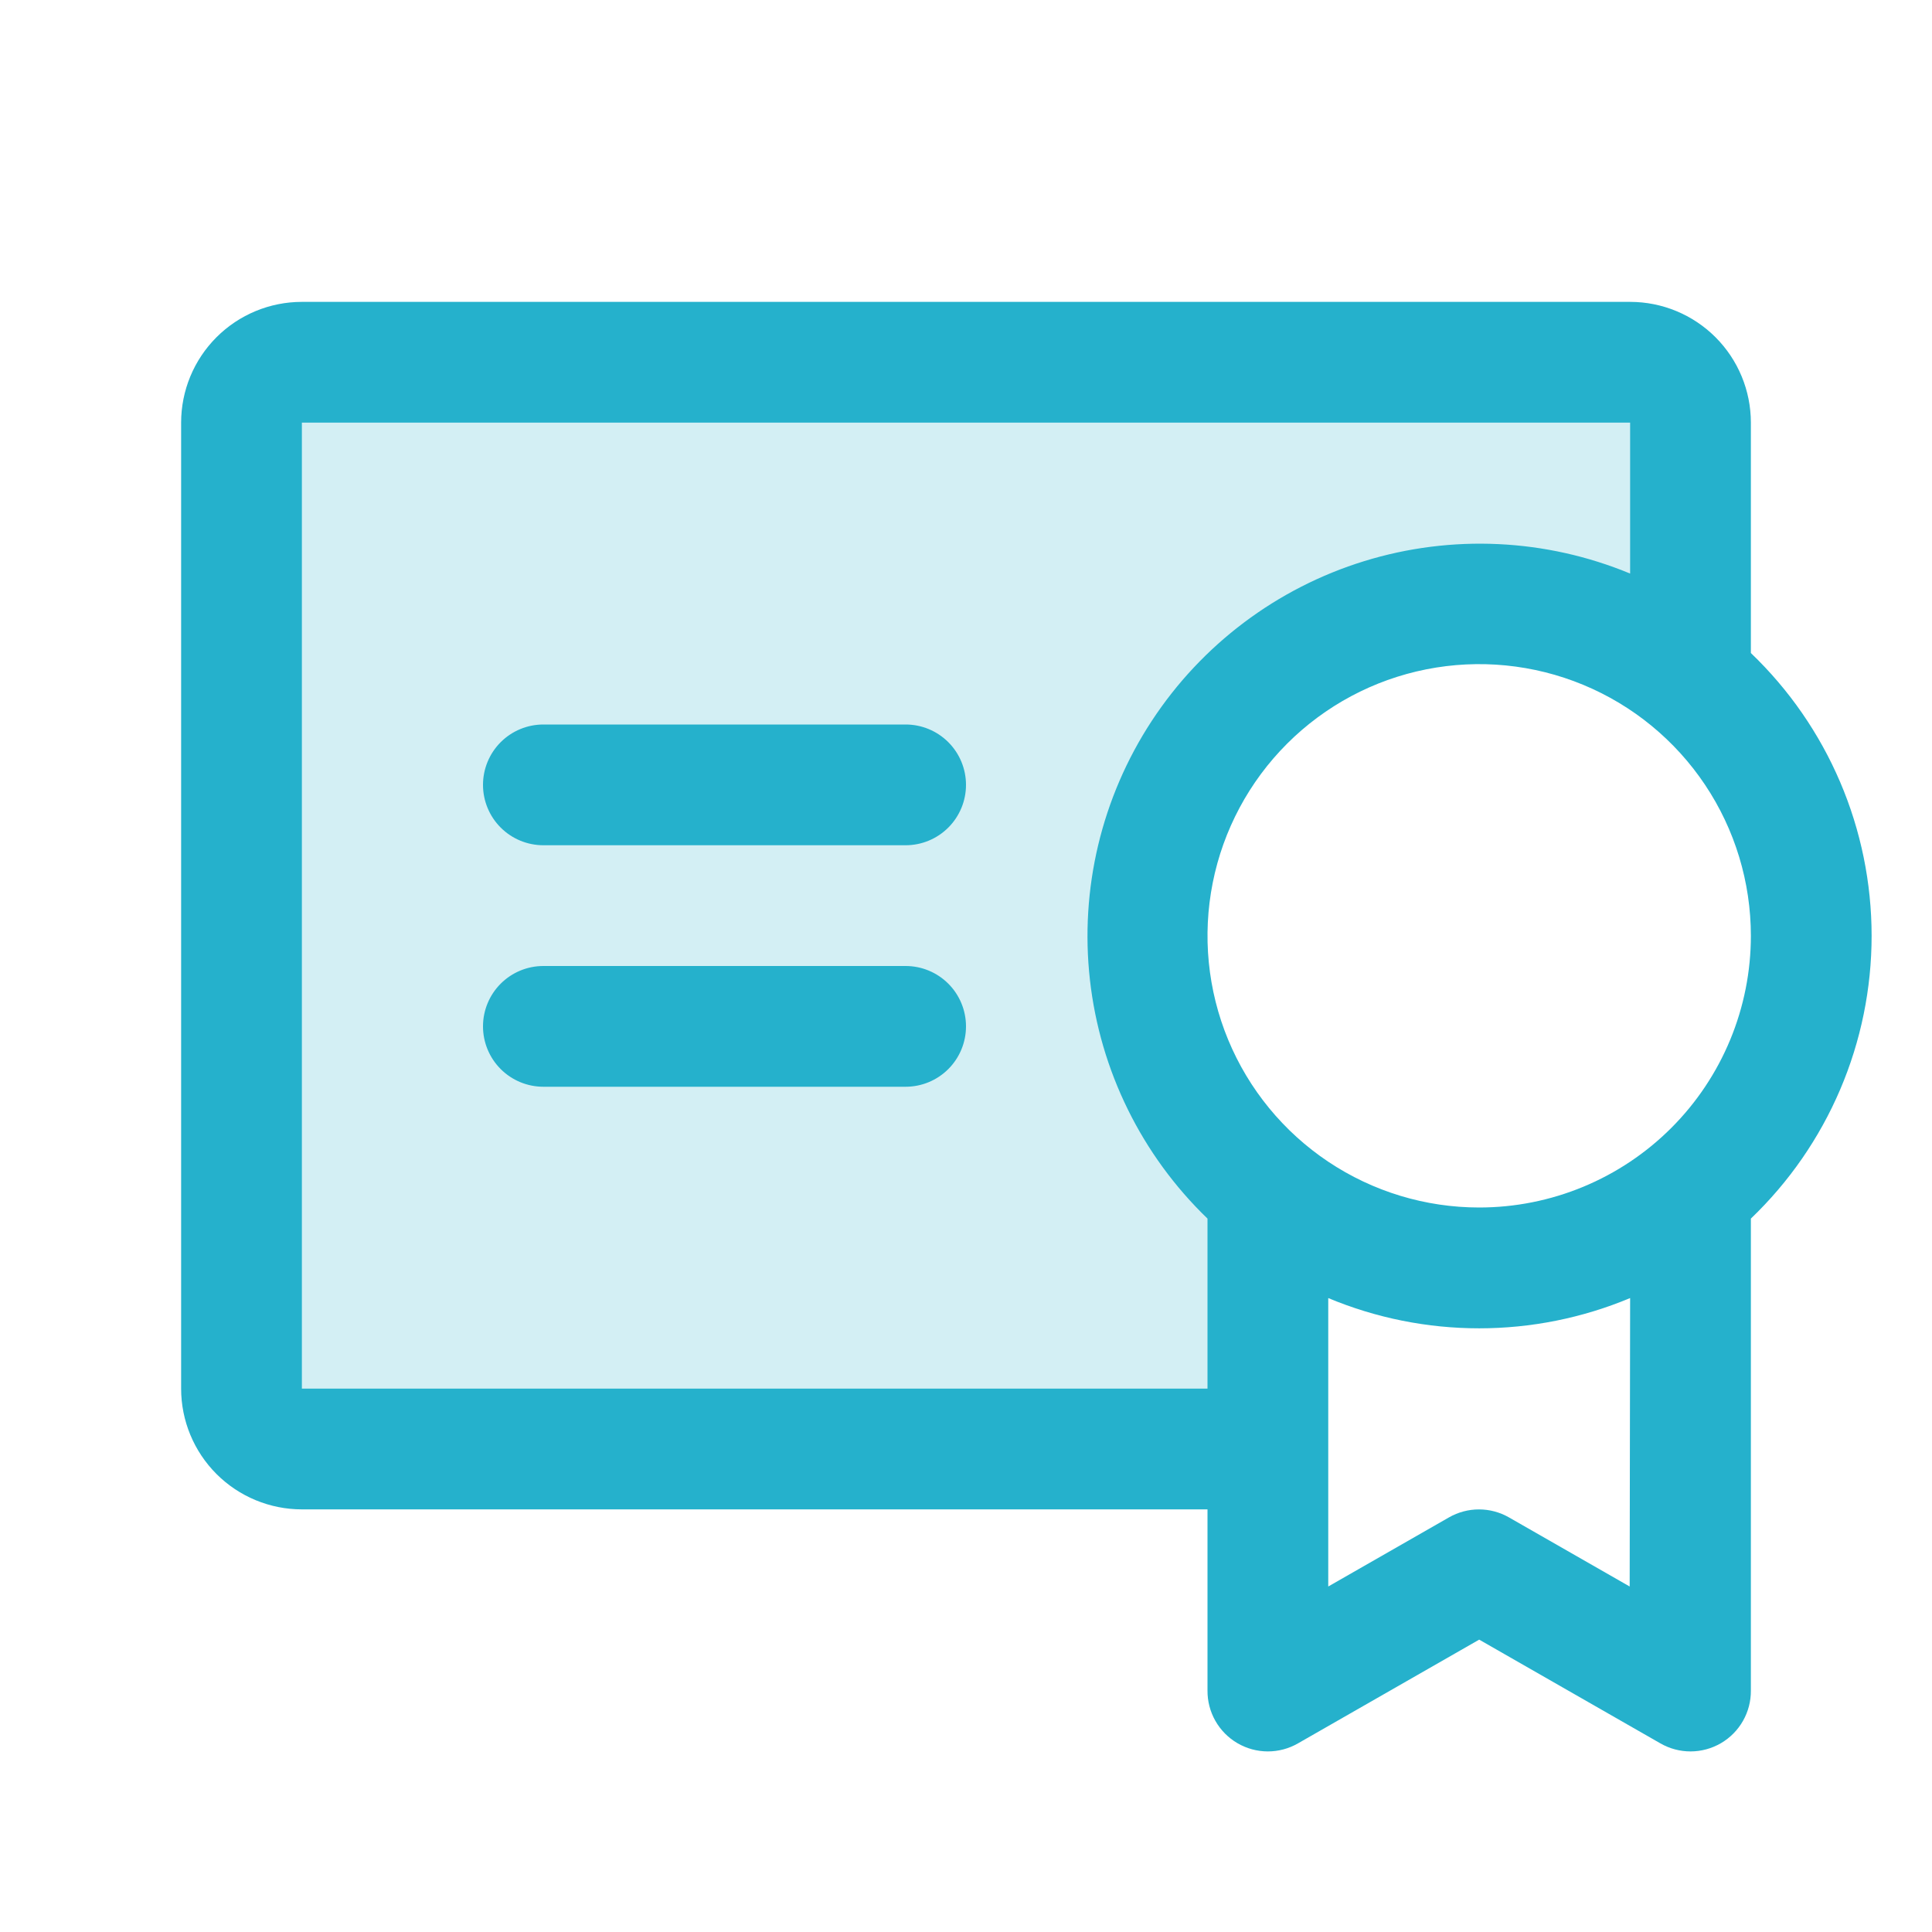
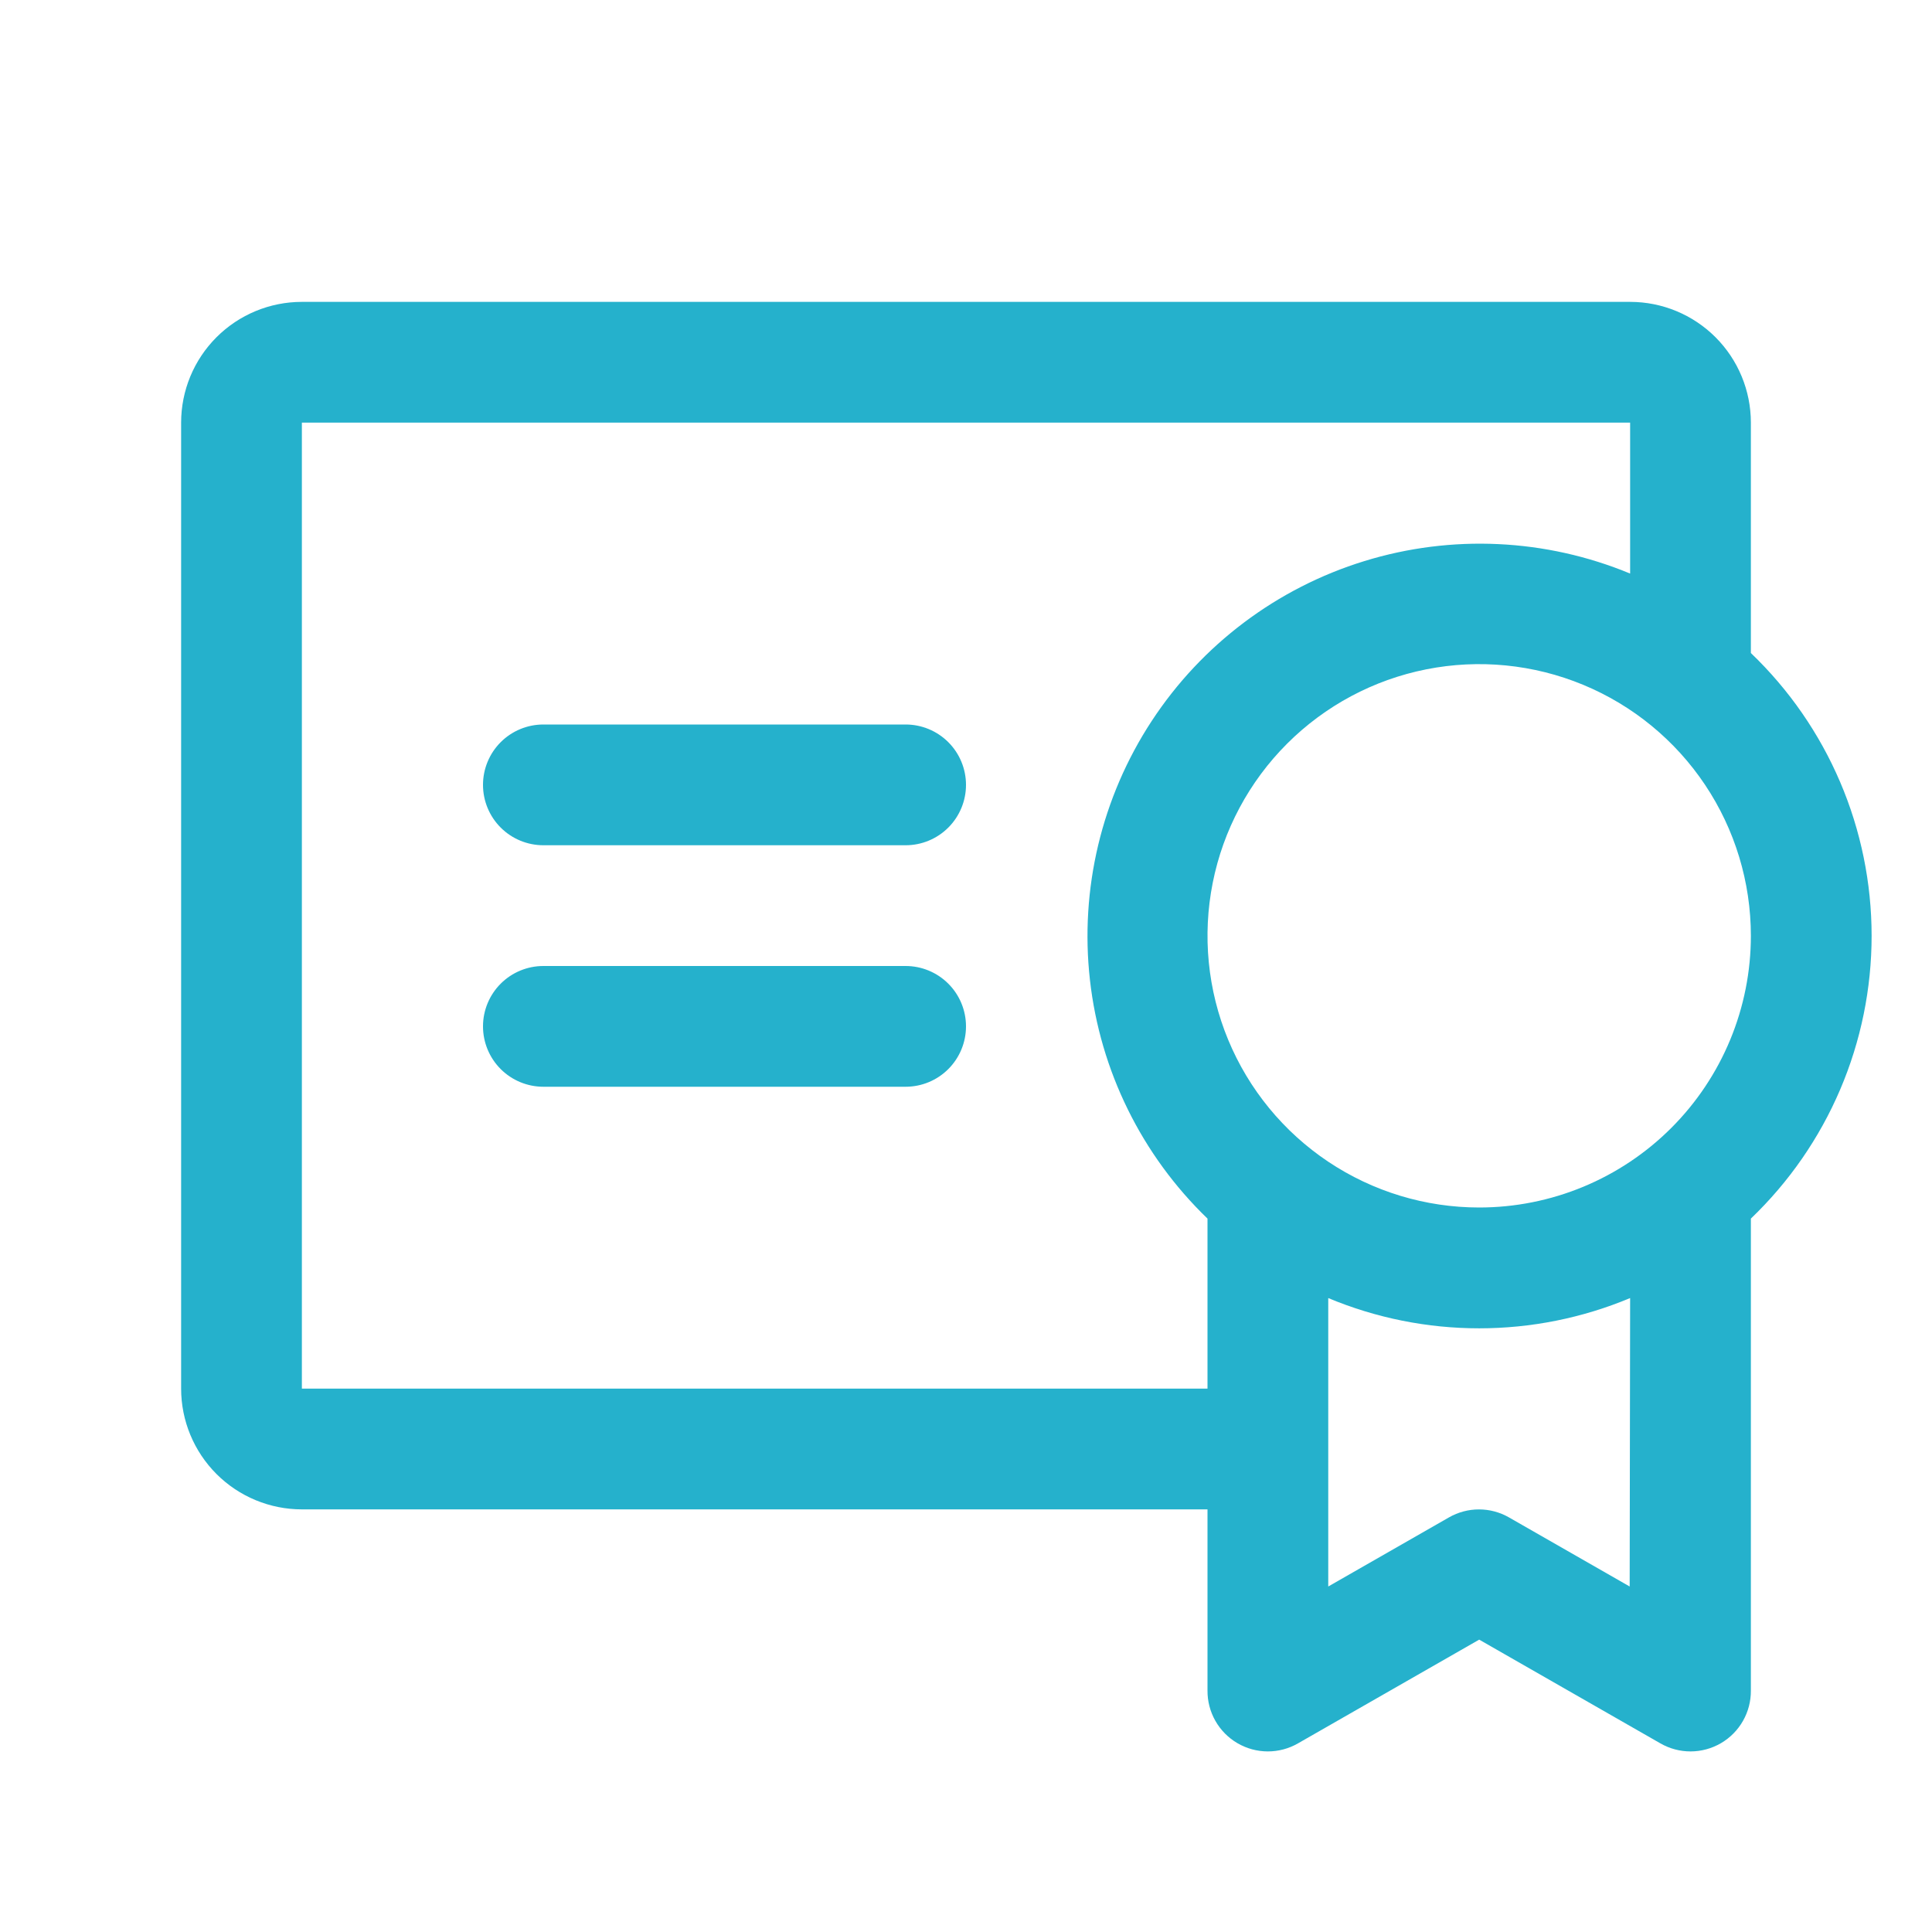
<svg xmlns="http://www.w3.org/2000/svg" width="256" height="256" viewBox="0 0 256 256" fill="none">
-   <path opacity="0.2" d="M224 56V90.06C219.548 86.34 214.405 83.537 208.865 81.813C203.326 80.088 197.501 79.476 191.724 80.012C185.947 80.548 180.334 82.221 175.206 84.934C170.078 87.648 165.538 91.349 161.846 95.823C158.154 100.299 155.384 105.46 153.694 111.01C152.005 116.56 151.429 122.389 152.001 128.162C152.573 133.935 154.281 139.538 157.027 144.649C159.773 149.759 163.502 154.276 168 157.94V192H40C37.878 192 35.843 191.157 34.343 189.657C32.843 188.157 32 186.122 32 184V56C32 53.878 32.843 51.843 34.343 50.343C35.843 48.843 37.878 48 40 48H216C218.122 48 220.157 48.843 221.657 50.343C223.157 51.843 224 53.878 224 56Z" fill="#25B1CC" />
  <path d="M128 136C128 138.122 127.157 140.157 125.657 141.657C124.157 143.157 122.122 144 120 144H72C69.878 144 67.843 143.157 66.343 141.657C64.843 140.157 64 138.122 64 136C64 133.878 64.843 131.843 66.343 130.343C67.843 128.843 69.878 128 72 128H120C122.122 128 124.157 128.843 125.657 130.343C127.157 131.843 128 133.878 128 136ZM120 96H72C69.878 96 67.843 96.843 66.343 98.343C64.843 99.843 64 101.878 64 104C64 106.122 64.843 108.157 66.343 109.657C67.843 111.157 69.878 112 72 112H120C122.122 112 124.157 111.157 125.657 109.657C127.157 108.157 128 106.122 128 104C128 101.878 127.157 99.843 125.657 98.343C124.157 96.843 122.122 96 120 96ZM232 161.47V224C232.013 225.41 231.652 226.799 230.955 228.025C230.258 229.251 229.25 230.272 228.031 230.982C226.813 231.693 225.428 232.069 224.018 232.072C222.608 232.075 221.221 231.705 220 231L196 217.26L172 231C170.779 231.705 169.392 232.075 167.982 232.072C166.572 232.069 165.187 231.693 163.969 230.982C162.75 230.272 161.742 229.251 161.045 228.025C160.348 226.799 159.987 225.41 160 224V200H40C35.757 200 31.687 198.314 28.686 195.314C25.686 192.313 24 188.243 24 184V56C24 51.757 25.686 47.687 28.686 44.686C31.687 41.686 35.757 40 40 40H216C220.243 40 224.313 41.686 227.314 44.686C230.314 47.687 232 51.757 232 56V86.53C237.057 91.373 241.082 97.189 243.831 103.629C246.58 110.068 247.998 116.998 247.998 124C247.998 131.002 246.58 137.932 243.831 144.371C241.082 150.811 237.057 156.627 232 161.47ZM160 184V161.47C151.282 153.062 145.772 141.875 144.422 129.839C143.071 117.803 145.964 105.673 152.602 95.542C159.24 85.412 169.206 77.916 180.78 74.348C192.354 70.78 204.811 71.364 216 76V56H40V184H160ZM216 172C209.664 174.647 202.866 176.01 196 176.01C189.134 176.01 182.336 174.647 176 172V210.22L192 201.06C193.209 200.369 194.577 200.005 195.97 200.005C197.363 200.005 198.731 200.369 199.94 201.06L215.94 210.22L216 172ZM232 124C232 116.88 229.889 109.92 225.933 103.999C221.977 98.079 216.355 93.465 209.777 90.74C203.198 88.016 195.96 87.303 188.977 88.692C181.993 90.081 175.579 93.51 170.544 98.544C165.509 103.579 162.081 109.993 160.692 116.977C159.303 123.96 160.016 131.198 162.74 137.777C165.465 144.355 170.079 149.977 175.999 153.933C181.92 157.889 188.88 160 196 160C200.728 160 205.409 159.069 209.777 157.26C214.144 155.45 218.113 152.799 221.456 149.456C224.799 146.113 227.45 142.144 229.26 137.777C231.069 133.409 232 128.728 232 124Z" fill="#25B1CC" />
</svg>